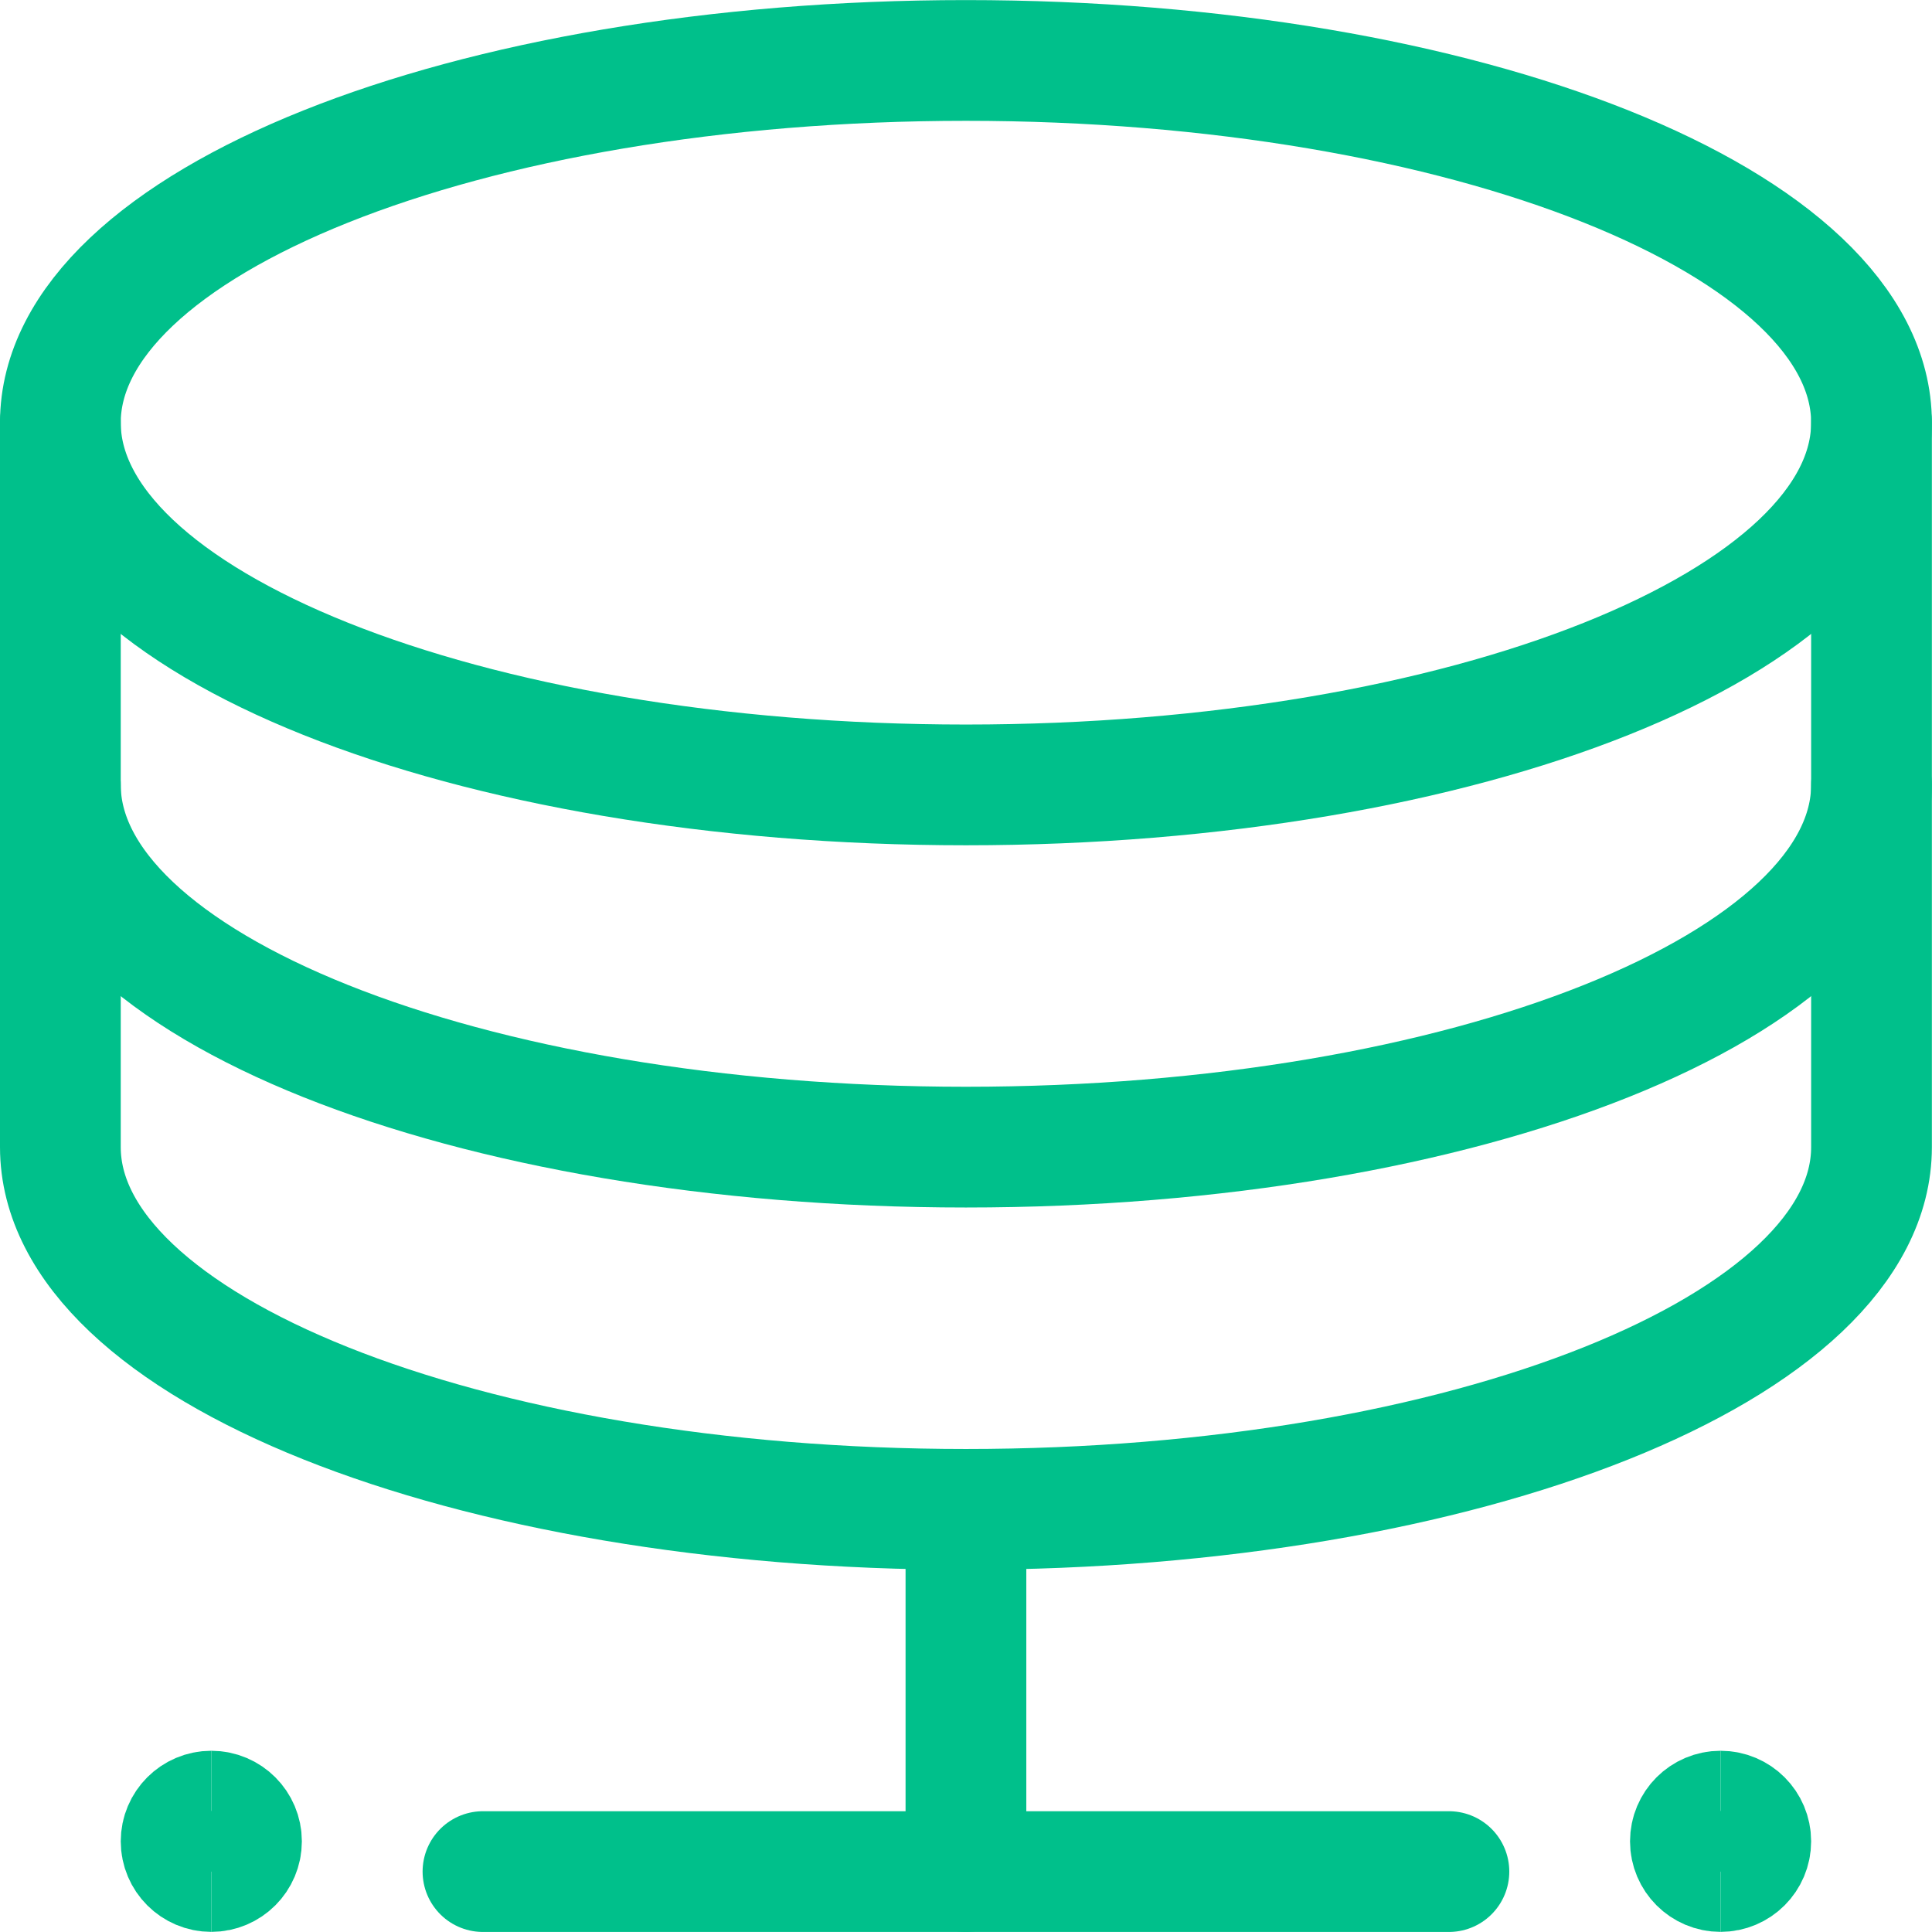
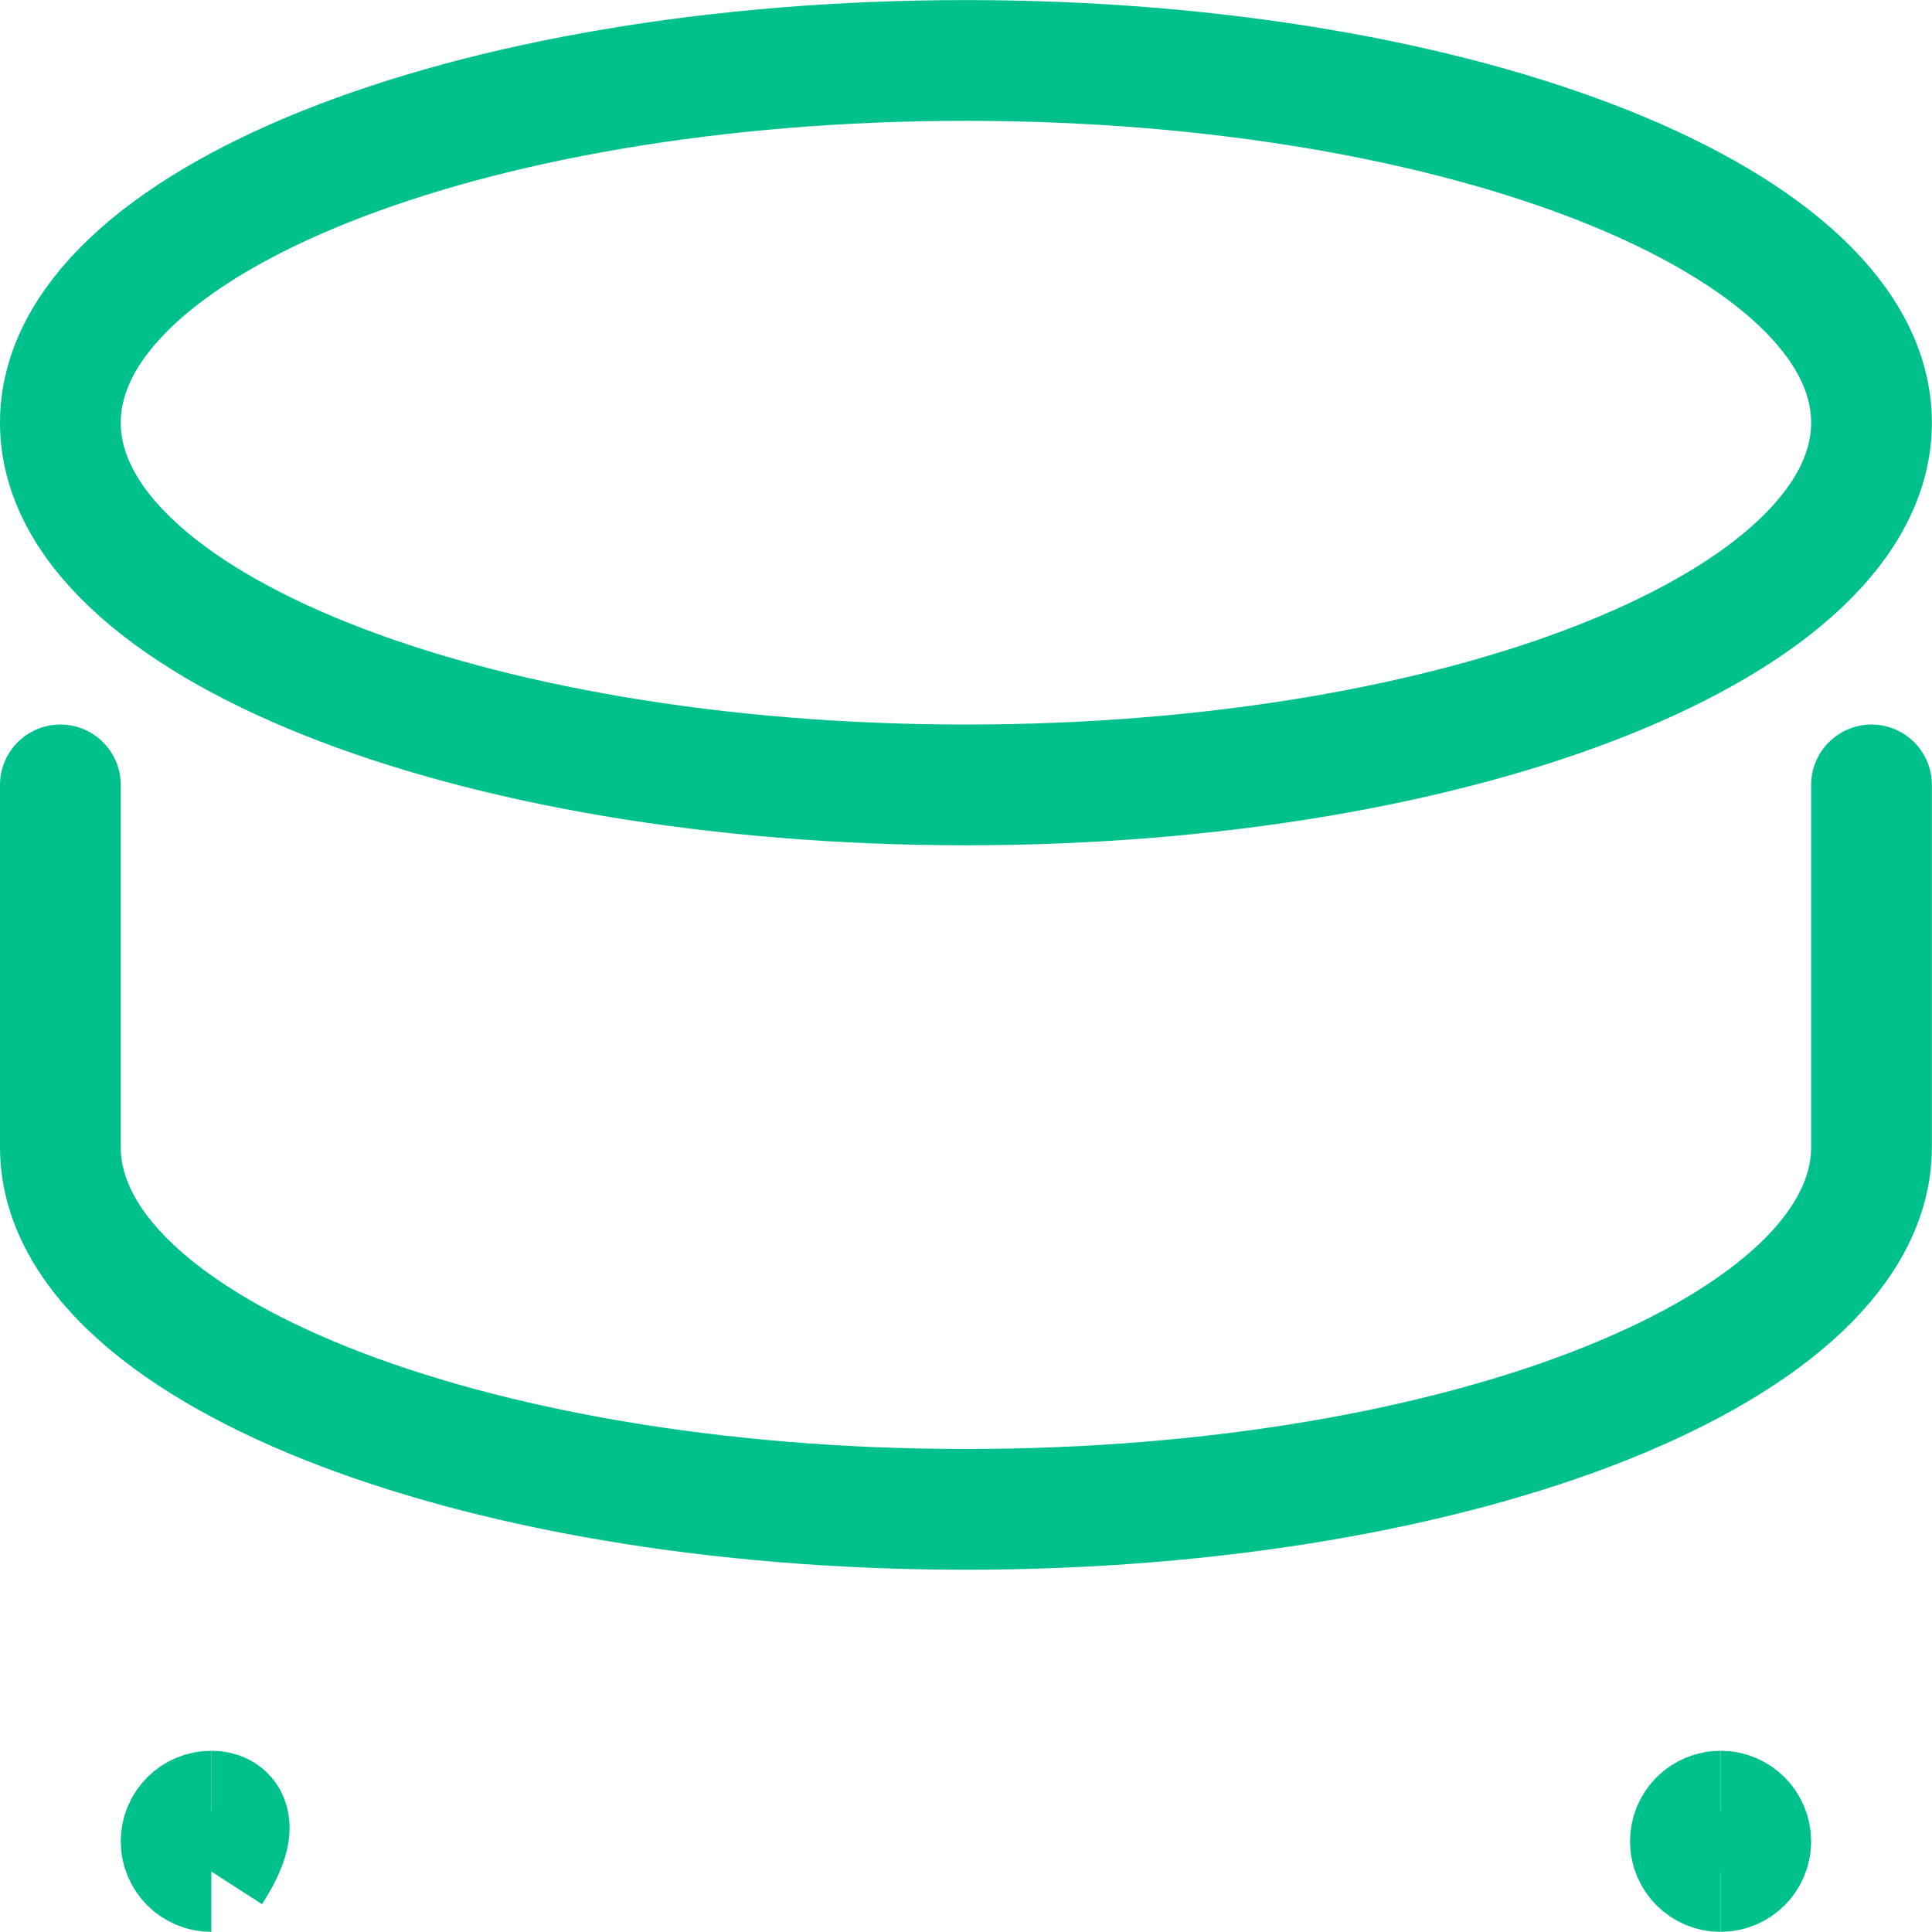
<svg xmlns="http://www.w3.org/2000/svg" fill="none" viewBox="0 0 128 128">
  <g transform="matrix(5.333,0,0,5.333,0,0)">
    <path stroke="#00c08b" stroke-linecap="round" stroke-linejoin="round" stroke-width="1.5" d="M12 9.751C18.213 9.751 23.25 7.736 23.25 5.251C23.25 2.766 18.213 0.751 12 0.751C5.787 0.751 0.75 2.766 0.75 5.251C0.75 7.736 5.787 9.751 12 9.751Z" />
-     <path stroke="#00c08b" stroke-linecap="round" stroke-linejoin="round" stroke-width="1.5" d="M0.75 5.251V9.751C0.75 12.236 5.787 14.251 12 14.251C18.213 14.251 23.25 12.236 23.25 9.751V5.251" />
    <path stroke="#00c08b" stroke-linecap="round" stroke-linejoin="round" stroke-width="1.5" d="M0.75 9.751V14.251C0.75 16.736 5.787 18.751 12 18.751C18.213 18.751 23.25 16.736 23.25 14.251V9.751" />
-     <path stroke="#00c08b" stroke-linecap="round" stroke-linejoin="round" stroke-width="1.5" d="M12 18.751V23.251" />
-     <path stroke="#00c08b" stroke-linecap="round" stroke-linejoin="round" stroke-width="1.5" d="M6 23.251H18" />
    <path stroke="#00c08b" stroke-width="1.5" d="M2.625 23.25C2.418 23.25 2.25 23.082 2.25 22.875C2.25 22.668 2.418 22.5 2.625 22.5" />
-     <path stroke="#00c08b" stroke-width="1.5" d="M2.625 23.25C2.832 23.25 3 23.082 3 22.875C3 22.668 2.832 22.5 2.625 22.5" />
+     <path stroke="#00c08b" stroke-width="1.5" d="M2.625 23.25C3 22.668 2.832 22.5 2.625 22.5" />
    <g>
      <path stroke="#00c08b" stroke-width="1.5" d="M21.375 23.25C21.168 23.25 21 23.082 21 22.875C21 22.668 21.168 22.5 21.375 22.5" />
      <path stroke="#00c08b" stroke-width="1.5" d="M21.375 23.25C21.582 23.25 21.75 23.082 21.75 22.875C21.75 22.668 21.582 22.5 21.375 22.5" />
    </g>
  </g>
</svg>